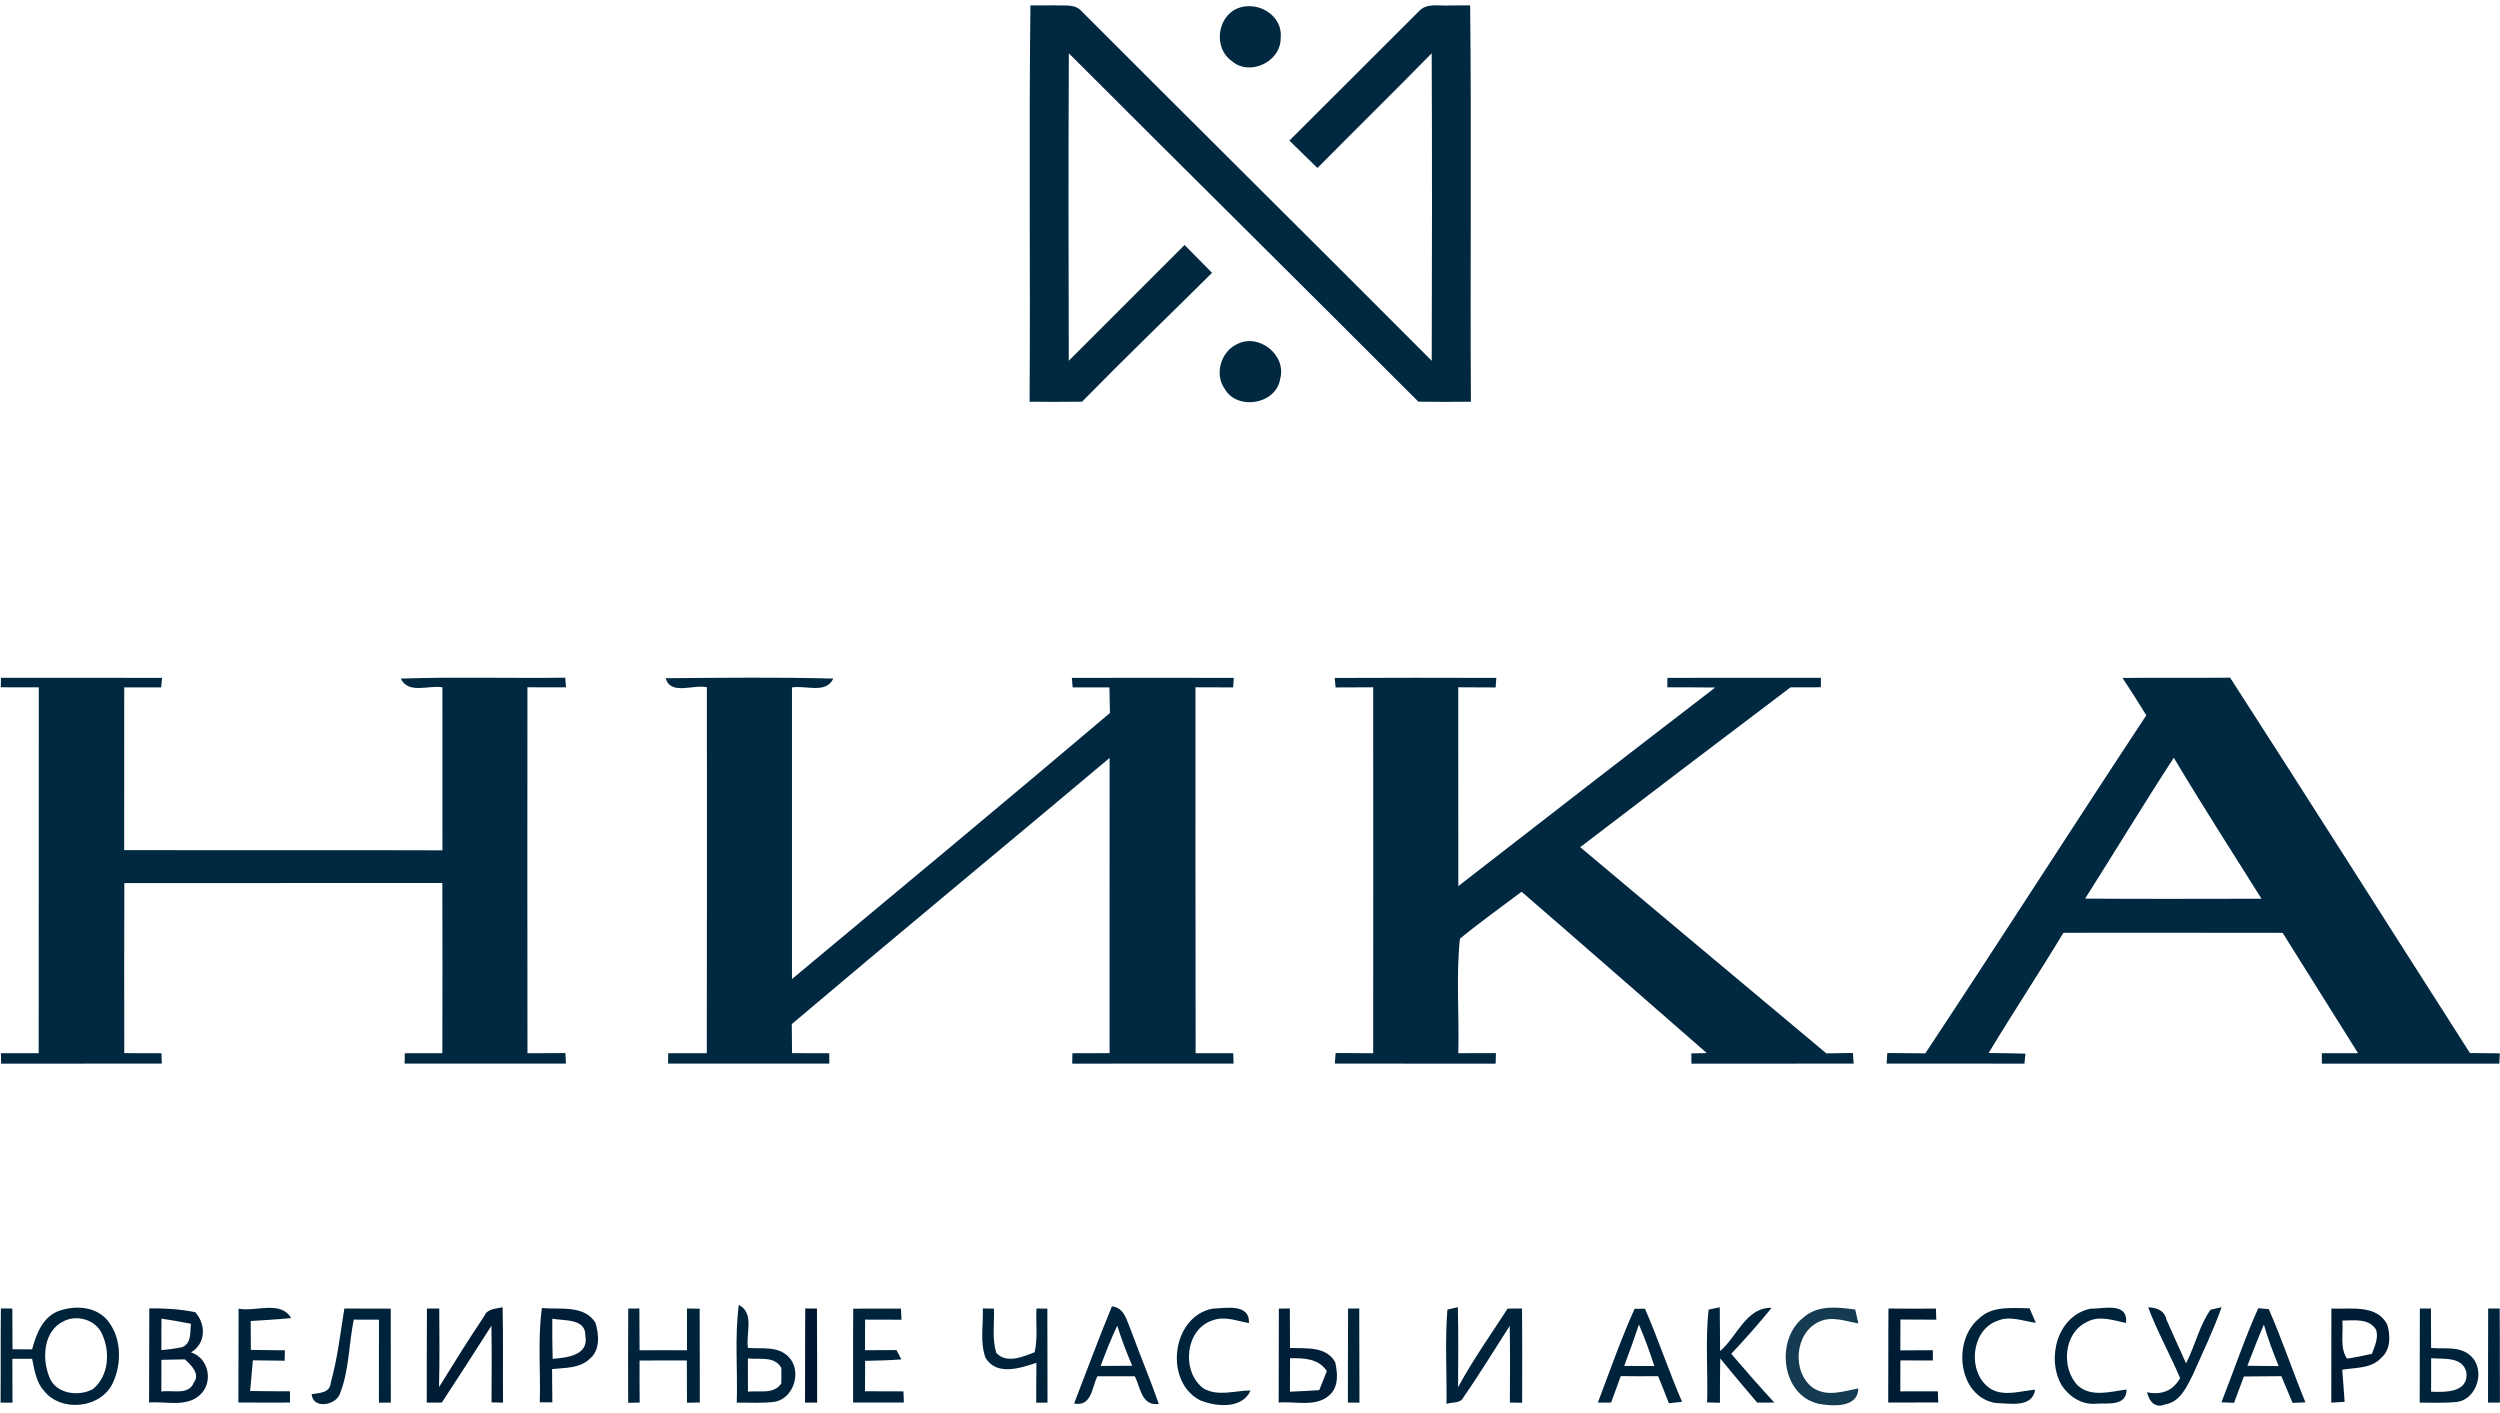
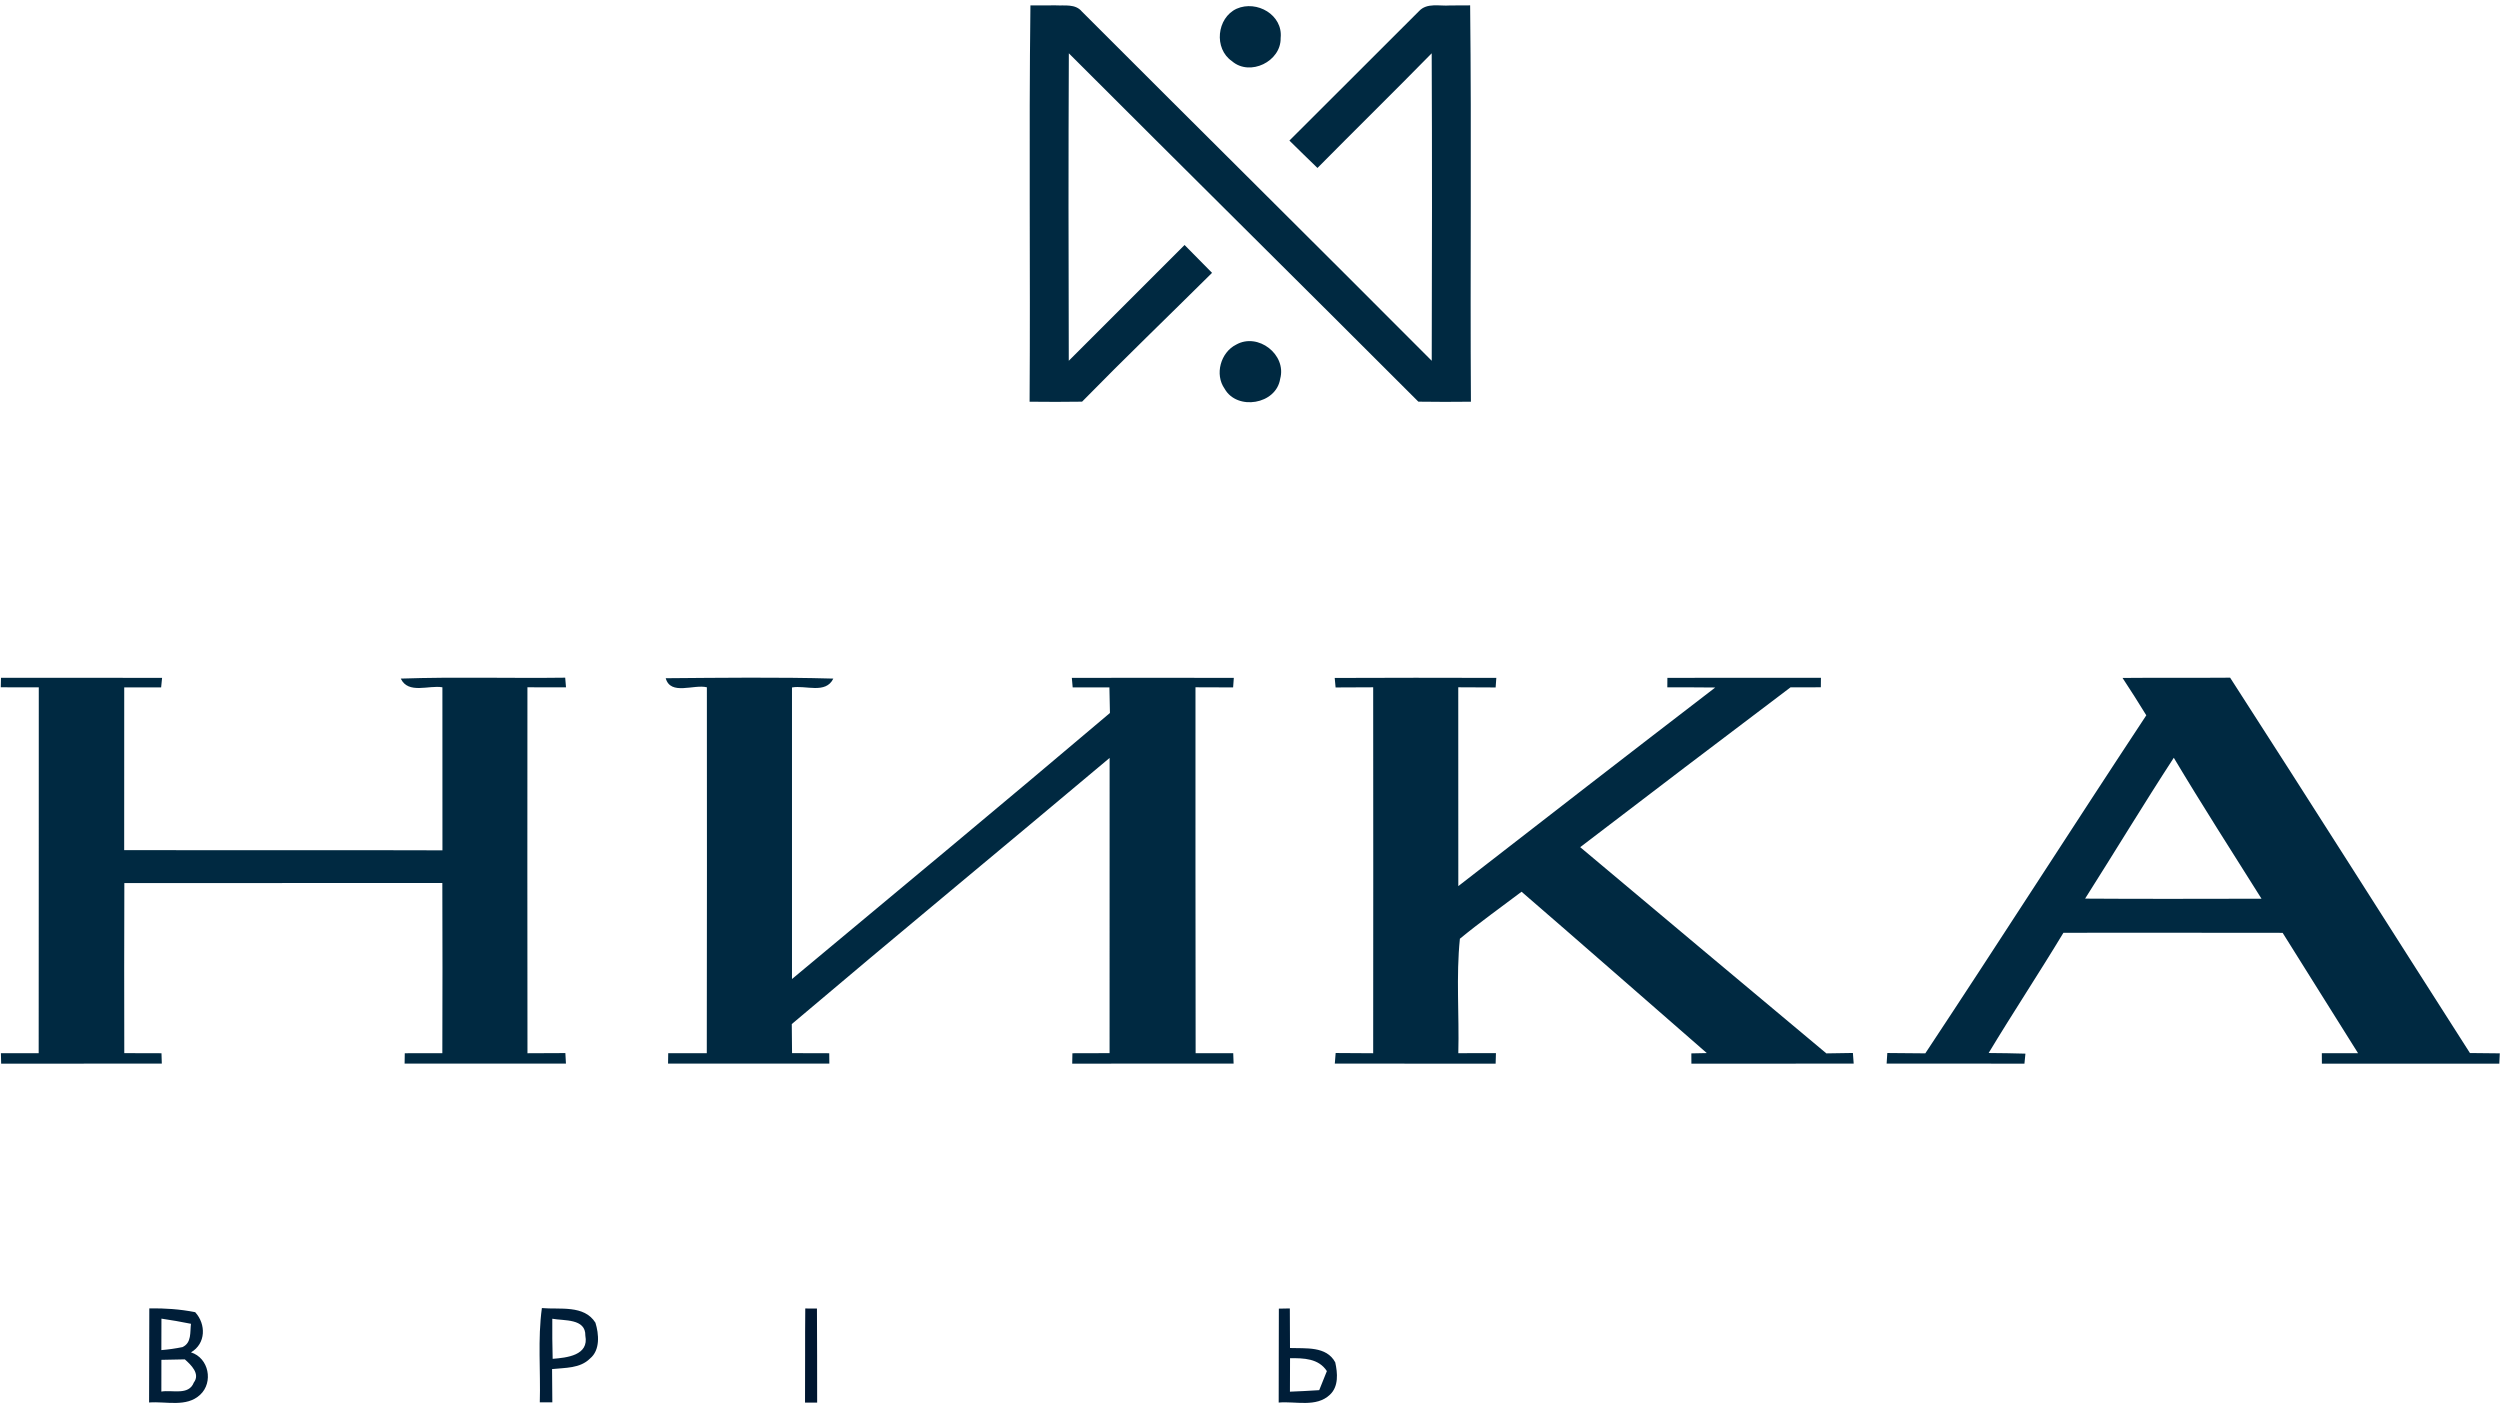
<svg xmlns="http://www.w3.org/2000/svg" width="475.7pt" height="268.9pt" viewBox="0 0 475.7 268.9" version="1.1">
  <defs>
    <clipPath id="clip1">
      <path d="M 0 1 L 475.699 1 L 475.699 203 L 0 203 Z M 0 1 " />
    </clipPath>
    <clipPath id="clip2">
-       <path d="M 0 248 L 475.699 248 L 475.699 268 L 0 268 Z M 0 248 " />
-     </clipPath>
+       </clipPath>
  </defs>
  <g id="surface1">
    <g clip-path="url(#clip1)" clip-rule="nonzero">
      <path style=" stroke:none;fill-rule:evenodd;fill:rgb(0%,16.089%,25.488%);fill-opacity:1;" d="M 196.07 1.027 C 197.68 1.039 199.277 1.039 200.898 1.02 C 202.578 1.117 204.617 0.699 205.848 2.18 C 228.008 24.371 250.297 46.43 272.43 68.648 C 272.488 49.148 272.508 29.641 272.422 10.141 C 265.238 17.469 257.91 24.66 250.688 31.961 C 248.879 30.238 247.129 28.48 245.348 26.75 C 253.59 18.57 261.77 10.309 270.008 2.121 C 271.527 0.469 273.93 1.199 275.898 1.039 C 277.18 1.039 278.461 1.039 279.738 1.02 C 280.02 26.16 279.727 51.301 279.887 76.438 C 276.559 76.48 273.219 76.48 269.887 76.43 C 247.77 54.289 225.504 32.277 203.379 10.141 C 203.289 29.641 203.309 49.148 203.367 68.648 C 210.699 61.301 218.047 53.961 225.398 46.617 C 227.137 48.391 228.887 50.148 230.629 51.918 C 222.387 60.098 214.02 68.141 205.898 76.43 C 202.566 76.48 199.238 76.48 195.91 76.438 C 196.078 51.301 195.758 26.16 196.07 1.027 Z M 235.309 1.66 C 239.16 -0.031 244.16 2.848 243.68 7.238 C 243.777 11.688 237.848 14.59 234.43 11.648 C 230.93 9.258 231.508 3.418 235.309 1.66 Z M 235.211 65.578 C 239.367 63.219 244.867 67.469 243.59 72.09 C 242.84 76.969 235.398 78.18 233.027 73.98 C 231.09 71.25 232.254 67.059 235.211 65.578 Z M 0.148 130.777 C 0.164 130.328 0.18 129.43 0.188 128.969 C 10.41 128.98 20.617 128.949 30.84 128.988 C 30.789 129.438 30.703 130.348 30.66 130.801 C 28.32 130.801 25.98 130.789 23.637 130.801 C 23.637 141.117 23.637 151.438 23.629 161.758 C 43.82 161.809 64.004 161.73 84.188 161.801 C 84.18 151.461 84.188 141.117 84.18 130.777 C 81.566 130.328 77.703 132.141 76.254 129.121 C 86.68 128.77 97.109 129.09 107.547 128.949 C 107.578 129.41 107.66 130.328 107.699 130.789 C 105.254 130.801 102.797 130.789 100.359 130.777 C 100.359 153.988 100.32 177.199 100.367 200.41 C 102.77 200.398 105.18 200.391 107.578 200.379 C 107.609 200.879 107.66 201.879 107.688 202.379 C 97.461 202.398 87.219 202.398 76.988 202.379 C 76.988 201.891 77.008 200.898 77.02 200.41 C 79.398 200.398 81.777 200.391 84.168 200.398 C 84.203 189.609 84.203 178.809 84.168 168.02 C 64.004 168.039 43.832 168.027 23.66 168.027 C 23.617 178.82 23.629 189.598 23.648 200.391 C 26.008 200.391 28.367 200.398 30.727 200.41 C 30.754 200.898 30.77 201.891 30.789 202.379 C 20.598 202.398 10.41 202.379 0.219 202.398 C 0.211 201.898 0.18 200.898 0.172 200.398 C 2.57 200.391 4.957 200.391 7.359 200.398 C 7.387 177.188 7.367 153.988 7.379 130.789 C 4.969 130.789 2.559 130.789 0.148 130.777 Z M 126.672 129.051 C 137.297 128.969 147.938 128.828 158.566 129.121 C 157.129 132.117 153.289 130.34 150.699 130.809 C 150.688 149.301 150.688 167.801 150.699 186.289 C 170.898 169.461 191.137 152.668 211.199 135.668 C 211.16 134.051 211.117 132.418 211.098 130.801 C 208.77 130.801 206.438 130.801 204.109 130.801 C 204.07 130.348 203.988 129.438 203.949 128.988 C 214.219 128.961 224.488 128.961 234.77 128.988 C 234.73 129.438 234.672 130.348 234.637 130.801 C 232.254 130.801 229.859 130.789 227.477 130.777 C 227.488 153.988 227.449 177.188 227.504 200.398 C 229.879 200.391 232.27 200.398 234.66 200.398 C 234.68 200.898 234.711 201.891 234.73 202.379 C 224.488 202.398 214.258 202.398 204.02 202.391 C 204.027 201.891 204.047 200.91 204.059 200.41 C 206.41 200.398 208.77 200.391 211.129 200.391 C 211.129 181.668 211.117 162.949 211.137 144.219 C 191.008 161.148 170.719 177.871 150.66 194.859 C 150.68 196.699 150.699 198.551 150.711 200.391 C 153.066 200.391 155.43 200.398 157.789 200.41 C 157.789 200.898 157.797 201.891 157.809 202.379 C 147.578 202.398 137.348 202.398 127.117 202.379 C 127.129 201.891 127.137 200.898 127.148 200.398 C 129.59 200.398 132.039 200.398 134.488 200.398 C 134.539 177.199 134.508 153.988 134.504 130.777 C 132.008 130.16 127.598 132.391 126.672 129.051 Z M 253.969 129 C 264.219 128.949 274.469 128.961 284.719 128.988 C 284.688 129.449 284.629 130.348 284.59 130.809 C 282.219 130.801 279.848 130.789 277.477 130.777 C 277.477 143.391 277.469 156 277.488 168.609 C 293.754 155.98 310.039 143.359 326.379 130.82 C 323.328 130.777 320.297 130.789 317.258 130.789 C 317.258 130.328 317.27 129.43 317.27 128.98 C 327.008 128.969 336.754 128.969 346.488 128.969 C 346.488 129.43 346.469 130.328 346.469 130.777 C 344.539 130.789 342.617 130.789 340.699 130.789 C 327.328 140.879 313.988 151.02 300.68 161.199 C 316.277 174.289 331.879 187.379 347.52 200.438 C 349.199 200.398 350.879 200.379 352.57 200.359 C 352.609 200.871 352.68 201.871 352.719 202.379 C 342.422 202.41 332.129 202.379 321.84 202.391 L 321.828 200.438 C 322.57 200.43 324.027 200.398 324.77 200.379 C 313.02 190.148 301.309 179.859 289.52 169.68 C 285.598 172.648 281.578 175.5 277.789 178.621 C 277.047 185.789 277.68 193.16 277.488 200.398 C 279.879 200.391 282.258 200.391 284.648 200.391 C 284.637 200.898 284.609 201.898 284.59 202.398 C 274.387 202.371 264.188 202.41 253.988 202.379 C 254.027 201.879 254.109 200.879 254.148 200.367 C 256.527 200.391 258.91 200.398 261.289 200.41 C 261.309 177.199 261.309 153.988 261.289 130.777 C 258.898 130.789 256.52 130.801 254.137 130.809 C 254.09 130.359 254.008 129.449 253.969 129 Z M 403.879 129 C 410.699 128.93 417.527 129.008 424.348 128.949 C 439.66 152.688 454.754 176.57 469.98 200.371 C 471.867 200.391 473.758 200.398 475.66 200.43 C 475.637 200.918 475.59 201.898 475.57 202.398 C 464.316 202.379 453.059 202.398 441.809 202.391 L 441.797 200.398 C 444.09 200.391 446.387 200.398 448.688 200.398 C 443.879 192.777 439.137 185.117 434.34 177.5 C 420.438 177.469 406.527 177.488 392.629 177.488 C 387.988 185.18 383.027 192.68 378.398 200.367 C 380.727 200.391 383.066 200.41 385.398 200.488 C 385.348 200.961 385.258 201.918 385.211 202.391 C 376.469 202.391 367.727 202.398 358.988 202.379 C 359.02 201.879 359.078 200.867 359.117 200.367 C 361.52 200.391 363.93 200.398 366.348 200.43 C 380.488 179.07 394.289 157.488 408.398 136.109 C 406.922 133.719 405.43 131.34 403.879 129 Z M 396.754 170.988 C 407.938 171.07 419.129 171.02 430.32 171.008 C 424.719 162.098 419.027 153.23 413.629 144.188 C 407.867 153.039 402.41 162.078 396.754 170.988 Z M 396.754 170.988 " />
    </g>
    <g clip-path="url(#clip2)" clip-rule="nonzero">
-       <path style=" stroke:none;fill-rule:evenodd;fill:rgb(0%,13.719%,23.535%);fill-opacity:1;" d="M 0.172 248.969 C 0.711 248.98 1.809 248.988 2.348 248.988 C 2.367 251.57 2.367 254.148 2.379 256.738 C 3.309 256.738 5.18 256.758 6.109 256.758 C 6.867 253.938 8.043 250.75 10.961 249.531 C 13.938 248.379 17.859 248.48 20.188 250.938 C 23.109 254.148 23.254 259.219 21.52 263.039 C 19.348 267.98 11.66 268.848 8.367 264.629 C 6.84 262.969 6.57 260.648 6.109 258.551 C 4.859 258.551 3.598 258.551 2.348 258.559 C 2.359 261.34 2.367 264.109 2.379 266.898 C 1.809 266.891 0.68 266.891 0.109 266.891 C 0.164 260.91 0.09 254.938 0.172 248.969 Z M 12.047 251.438 C 8.293 253.27 7.957 258.418 9.34 261.891 C 10.488 265.219 14.867 265.828 17.668 264.328 C 20.754 261.828 21.008 257.09 19.359 253.711 C 18.117 251.07 14.566 250.09 12.047 251.438 Z M 197.219 248.988 C 197.738 248.988 198.77 249 199.289 249 C 199.328 254.961 199.289 260.918 199.32 266.891 C 198.777 266.891 197.711 266.91 197.172 266.91 C 197.172 264.379 197.172 261.848 197.211 259.32 C 194.109 260.328 189.648 261.859 187.52 258.359 C 186.43 255.367 187.129 252.078 187.008 248.969 C 187.539 248.98 188.598 249 189.129 249.008 C 189.238 251.801 188.719 254.719 189.59 257.438 C 191.488 259.531 194.672 258.18 196.879 257.289 C 197.488 254.598 197.078 251.738 197.219 248.988 Z M 286.867 249 C 287.777 248.988 288.688 248.98 289.609 248.98 C 289.672 254.961 289.629 260.938 289.637 266.918 C 289.059 266.91 287.887 266.891 287.297 266.879 C 287.32 262.02 287.359 257.148 287.27 252.289 C 284.359 256.809 281.578 261.41 278.504 265.82 C 277.938 267.117 276.328 266.75 275.238 267.129 C 275.316 261.148 274.93 255.148 275.41 249.188 L 277.398 248.73 C 277.52 253.809 277.477 258.891 277.438 263.98 C 280.23 258.77 283.68 253.949 286.867 249 Z M 327.297 257.078 C 330.52 254.379 332.254 248.711 337.098 248.859 C 334.66 251.879 332.07 254.781 329.422 257.609 C 332.109 260.738 334.82 263.848 337.617 266.879 C 336.809 266.879 335.18 266.891 334.367 266.891 C 331.969 264.121 329.637 261.301 327.32 258.48 C 327.27 261.289 327.277 264.109 327.27 266.918 C 326.66 266.91 325.438 266.871 324.828 266.852 C 325.004 260.969 324.477 255.051 325.109 249.188 C 325.637 249.078 326.711 248.859 327.238 248.75 C 327.277 251.52 327.27 254.301 327.297 257.078 Z M 45.398 249.02 C 48.648 249.641 53.438 247.391 55.398 250.801 C 52.84 251.07 50.27 251.18 47.703 251.367 C 47.719 253.199 47.727 255.031 47.738 256.859 C 49.898 256.898 52.059 256.918 54.219 256.938 L 54.16 258.918 C 52.148 258.891 50.129 258.871 48.117 258.84 C 47.93 260.777 47.754 262.719 47.598 264.68 C 50.129 264.719 52.66 264.73 55.188 264.738 C 55.18 265.277 55.18 266.348 55.18 266.879 C 51.91 266.891 48.629 266.891 45.359 266.867 C 45.41 260.918 45.359 254.969 45.398 249.02 Z M 65.52 248.988 C 68.461 249.008 71.398 249.008 74.348 249.008 C 74.367 254.969 74.348 260.918 74.367 266.891 C 73.797 266.891 72.668 266.891 72.098 266.898 C 72.109 261.629 72.109 256.367 72.109 251.109 C 70.508 251.098 68.91 251.098 67.316 251.098 C 66.367 255.73 66.461 260.629 64.73 265.059 C 64.09 267.398 59.547 268.258 59.297 265.277 C 60.797 265.039 62.797 265.09 62.938 263.078 C 64.23 258.48 64.754 253.699 65.52 248.988 Z M 119.539 248.988 L 121.66 248.98 C 121.688 251.629 121.688 254.277 121.699 256.93 C 124.699 256.91 127.711 256.918 130.719 256.93 C 130.711 254.277 130.711 251.629 130.719 248.98 C 131.328 248.988 132.527 249.008 133.129 249.02 C 133.172 254.969 133.137 260.918 133.16 266.867 C 132.547 266.879 131.328 266.898 130.719 266.918 C 130.711 264.23 130.711 261.551 130.688 258.867 C 127.688 258.887 124.688 258.887 121.699 258.879 C 121.688 261.551 121.688 264.211 121.719 266.879 L 119.527 266.93 C 119.508 260.949 119.504 254.969 119.539 248.988 Z M 140.188 266.898 C 140.387 260.699 139.77 254.461 140.578 248.289 C 143.629 249.871 141.879 253.77 142.32 256.48 C 144.879 256.699 147.988 256.078 149.988 258.117 C 152.648 260.699 151.16 265.969 147.52 266.719 C 145.09 267.051 142.629 266.867 140.188 266.898 Z M 142.309 258.48 C 142.309 260.578 142.309 262.688 142.32 264.801 C 144.469 264.559 147.27 265.379 148.672 263.219 C 148.672 262.5 148.68 261.039 148.68 260.309 C 147.438 257.969 144.469 258.73 142.309 258.48 Z M 162.328 266.879 C 162.34 260.918 162.297 254.961 162.359 249.008 C 165.379 249.008 168.41 249.008 171.43 249 C 171.461 249.531 171.508 250.59 171.539 251.117 C 169.227 251.109 166.922 251.098 164.609 251.098 C 164.598 253.039 164.59 254.98 164.59 256.918 C 166.578 256.918 168.578 256.898 170.578 256.891 C 170.887 257.48 171.199 258.07 171.52 258.668 C 169.219 258.84 166.922 258.898 164.617 258.938 C 164.598 260.859 164.59 262.789 164.59 264.73 C 167.027 264.73 169.469 264.73 171.91 264.75 C 171.93 265.277 171.969 266.34 171.988 266.879 C 168.77 266.891 165.547 266.891 162.328 266.879 Z M 204.379 267.059 C 206.777 260.898 209.047 254.688 211.578 248.57 C 213.949 248.82 214.359 251.211 215.137 252.961 C 216.859 257.711 218.84 262.359 220.488 267.141 C 217.211 267.578 217.027 264.059 215.938 261.879 C 213.559 261.879 211.18 261.879 208.797 261.879 C 207.758 264.051 207.711 267.711 204.379 267.059 Z M 209.43 259.91 C 211.43 259.91 213.43 259.898 215.43 259.879 C 214.367 257.379 213.41 254.84 212.59 252.258 C 211.41 254.75 210.387 257.32 209.43 259.91 Z M 228.387 266.461 C 221.43 262.93 222.922 250.5 230.719 249.008 C 233.18 248.93 237.797 247.938 237.66 251.75 C 235.422 251.391 233.07 250.371 230.828 251.211 C 225.488 252.809 224.719 261.008 228.988 264.18 C 231.727 265.789 235.008 264.59 237.969 264.578 C 236.367 268.16 231.438 267.688 228.387 266.461 Z M 256.508 248.988 C 257.039 248.988 258.098 248.988 258.637 248.98 C 258.68 254.949 258.637 260.93 258.68 266.898 C 258.129 266.898 257.027 266.887 256.477 266.887 C 256.504 260.918 256.469 254.961 256.508 248.988 Z M 311.027 249.039 C 311.52 249.027 312.52 249.027 313.008 249.027 C 315.547 254.859 317.539 260.91 320.066 266.738 C 319.438 266.809 318.188 266.938 317.559 267.008 C 316.887 265.277 316.211 263.57 315.508 261.859 C 313.137 261.879 310.77 261.879 308.398 261.848 C 307.77 263.52 307.16 265.199 306.559 266.887 C 305.93 266.887 304.672 266.887 304.039 266.887 C 306.309 260.918 308.41 254.859 311.027 249.039 Z M 311.859 252.027 C 310.969 254.668 310.039 257.301 309.059 259.91 C 310.961 259.918 312.867 259.918 314.789 259.93 C 313.922 257.25 312.961 254.609 311.859 252.027 Z M 376.57 250.879 C 379.137 248.391 382.93 248.938 386.188 248.938 C 386.488 249.629 387.09 251.02 387.379 251.711 C 384.988 251.398 382.461 250.301 380.109 251.309 C 374.797 253.117 374.27 261.738 379.059 264.43 C 381.637 265.711 384.547 264.648 387.254 264.43 C 386.68 268 382.277 267.008 379.672 266.961 C 372.527 265.688 371.449 255.07 376.57 250.879 Z M 392.316 263.629 C 389.32 258.488 391.469 250.32 397.777 249.02 C 400.309 249.051 404.961 247.699 404.539 251.738 C 402.098 251.23 399.387 250.219 397.039 251.578 C 392.648 253.668 392.16 260.32 395.367 263.648 C 397.969 265.938 401.598 264.789 404.637 264.391 C 404.672 267.629 401.008 266.961 398.938 267.09 C 396.211 267.379 393.777 265.82 392.316 263.629 Z M 408.754 248.758 C 410.359 248.801 411.84 249.32 412.219 251.07 C 413.477 253.84 414.672 256.641 415.961 259.41 C 417.68 256.098 418.469 252.258 420.617 249.219 L 422.719 248.738 C 421.18 253.129 419.137 257.309 417.27 261.559 C 416.109 263.871 414.828 266.801 411.961 267.238 C 410.039 268.039 408.91 266.609 408.547 264.91 C 411.199 265.52 413.504 264.641 414.828 262.23 C 412.91 257.68 410.48 253.379 408.754 248.758 Z M 429.699 248.93 C 430.199 248.969 431.199 249.059 431.699 249.098 C 434.254 254.918 436.258 260.961 438.68 266.84 C 438.07 266.867 436.84 266.918 436.227 266.938 C 435.508 265.238 434.797 263.551 434.098 261.859 C 431.711 261.879 429.328 261.891 426.961 261.918 C 426.34 263.59 425.719 265.25 425.098 266.93 C 424.504 266.898 423.297 266.848 422.699 266.828 C 425.039 260.867 427.078 254.77 429.699 248.93 Z M 427.637 259.879 C 429.617 259.898 431.598 259.918 433.59 259.938 C 432.527 257.348 431.547 254.73 430.77 252.051 C 429.66 254.629 428.637 257.25 427.637 259.879 Z M 460.449 248.988 C 460.969 248.988 462.027 248.988 462.559 248.98 C 462.578 251.48 462.59 253.98 462.59 256.488 C 465.07 256.719 468.02 256.09 470.047 257.93 C 473.004 260.449 471.449 266.18 467.57 266.75 C 465.188 267.008 462.797 266.879 460.422 266.898 C 460.438 260.93 460.422 254.961 460.449 248.988 Z M 462.598 258.438 C 462.578 260.559 462.578 262.68 462.59 264.809 C 465.254 264.918 469.73 265.031 469.309 261.129 C 468.539 258.051 465.004 258.668 462.598 258.438 Z M 473.449 248.988 C 473.988 248.988 475.09 248.988 475.637 248.98 C 475.699 254.949 475.648 260.918 475.688 266.887 C 475.117 266.887 473.988 266.887 473.422 266.887 C 473.449 260.918 473.41 254.961 473.449 248.988 Z M 473.449 248.988 " />
-     </g>
-     <path style=" stroke:none;fill-rule:evenodd;fill:rgb(0%,10.985%,20.776%);fill-opacity:1;" d="M 81.238 248.988 C 82.02 248.988 82.797 248.988 83.582 248.988 C 83.617 253.969 83.66 258.961 83.539 263.938 C 86.34 259.398 89.16 254.871 92.129 250.449 C 92.719 248.98 94.359 249.051 95.637 248.738 C 95.77 254.789 95.66 260.84 95.719 266.891 C 95.18 266.879 94.082 266.859 93.527 266.848 C 93.559 261.98 93.582 257.117 93.508 252.258 C 90.398 257.148 87.254 262.027 84.07 266.879 C 83.109 266.879 82.148 266.879 81.203 266.891 C 81.227 260.918 81.18 254.961 81.238 248.988 Z M 359.289 266.879 C 359.34 260.918 359.277 254.949 359.34 248.988 C 362.348 249.02 365.359 249.02 368.367 249 C 368.387 249.531 368.43 250.578 368.438 251.109 C 366.16 251.09 363.887 251.078 361.609 251.078 C 361.609 253.027 361.598 254.988 361.598 256.949 C 363.66 256.93 365.719 256.918 367.777 256.918 C 367.777 257.41 367.789 258.379 367.789 258.871 C 365.73 258.871 363.672 258.871 361.609 258.859 C 361.609 260.82 361.598 262.777 361.59 264.75 C 363.969 264.738 366.348 264.738 368.738 264.738 C 368.758 265.27 368.789 266.328 368.809 266.859 C 365.629 266.871 362.461 266.871 359.289 266.879 Z M 443.617 248.988 C 447.188 249.168 452.238 248.129 454.238 252.027 C 454.887 254.121 454.91 256.84 453.09 258.379 C 451.211 260.449 448.199 260.199 445.68 260.629 C 445.828 262.668 446.004 264.699 446.137 266.738 C 445.504 266.781 444.227 266.859 443.598 266.898 C 443.617 260.93 443.59 254.961 443.617 248.988 Z M 445.699 251.281 C 445.938 253.668 445.16 256.398 446.59 258.52 C 448.172 258.301 449.754 257.938 451.328 257.609 C 451.848 256.16 452.609 254.641 452.137 253.059 C 450.84 250.801 447.879 251.25 445.699 251.281 Z M 445.699 251.281 " />
+       </g>
    <path style=" stroke:none;fill-rule:evenodd;fill:rgb(0%,8.617%,18.822%);fill-opacity:1;" d="M 153.227 248.98 C 153.789 248.98 154.898 248.988 155.449 248.988 C 155.508 254.949 155.461 260.918 155.488 266.891 C 154.91 266.891 153.758 266.891 153.18 266.891 C 153.227 260.918 153.16 254.949 153.227 248.98 Z M 153.227 248.98 " />
    <path style=" stroke:none;fill-rule:evenodd;fill:rgb(0%,11.768%,21.973%);fill-opacity:1;" d="M 28.41 248.961 C 31.34 248.91 34.258 249.109 37.137 249.68 C 39.238 251.98 39.188 255.66 36.34 257.328 C 39.738 258.391 40.648 263.02 38.082 265.398 C 35.461 267.84 31.582 266.609 28.367 266.867 C 28.418 260.898 28.359 254.93 28.41 248.961 Z M 30.719 250.91 C 30.711 252.898 30.703 254.898 30.703 256.898 C 32.047 256.789 33.387 256.598 34.719 256.328 C 36.504 255.5 36.129 253.48 36.34 251.891 C 34.469 251.508 32.598 251.188 30.719 250.91 Z M 30.711 258.75 C 30.711 260.758 30.703 262.77 30.703 264.789 C 32.758 264.418 35.91 265.59 36.879 263.07 C 38.148 261.41 36.34 259.699 35.168 258.66 C 33.68 258.688 32.188 258.719 30.711 258.75 Z M 102.711 266.84 C 102.887 260.867 102.297 254.848 103.109 248.898 C 106.508 249.211 111.137 248.25 113.297 251.68 C 113.969 253.84 114.23 256.898 112.27 258.5 C 110.367 260.41 107.52 260.238 105.047 260.508 C 105.078 262.617 105.09 264.73 105.098 266.84 C 104.504 266.84 103.297 266.84 102.711 266.84 Z M 105.09 250.93 C 105.07 253.469 105.09 256.02 105.16 258.559 C 107.828 258.34 112.109 257.93 111.379 254.141 C 111.461 250.84 107.32 251.348 105.09 250.93 Z M 243.34 249.008 C 243.859 249 244.91 248.98 245.43 248.969 C 245.449 251.48 245.461 253.988 245.461 256.5 C 248.422 256.617 252.398 256.098 254.07 259.23 C 254.52 261.27 254.738 263.809 253.066 265.379 C 250.461 267.859 246.527 266.59 243.309 266.879 C 243.348 260.918 243.297 254.961 243.34 249.008 Z M 245.469 258.438 C 245.449 260.559 245.449 262.68 245.449 264.809 C 247.297 264.73 249.16 264.648 251.02 264.52 C 251.508 263.301 251.988 262.098 252.477 260.891 C 250.898 258.469 248.059 258.418 245.469 258.438 Z M 245.469 258.438 " />
-     <path style=" stroke:none;fill-rule:evenodd;fill:rgb(7.835%,23.143%,31.763%);fill-opacity:1;" d="M 343.328 250.57 C 345.969 248.258 349.789 248.758 353.004 249.168 C 353.148 249.828 353.461 251.16 353.609 251.82 C 351.172 251.41 348.539 250.348 346.137 251.5 C 341.438 253.609 340.887 261.211 345.047 264.129 C 347.672 265.828 350.809 264.73 353.59 264.188 C 353.559 267.91 348.754 267.59 346.137 267.129 C 338.859 265.59 337.719 254.668 343.328 250.57 Z M 343.328 250.57 " />
  </g>
</svg>